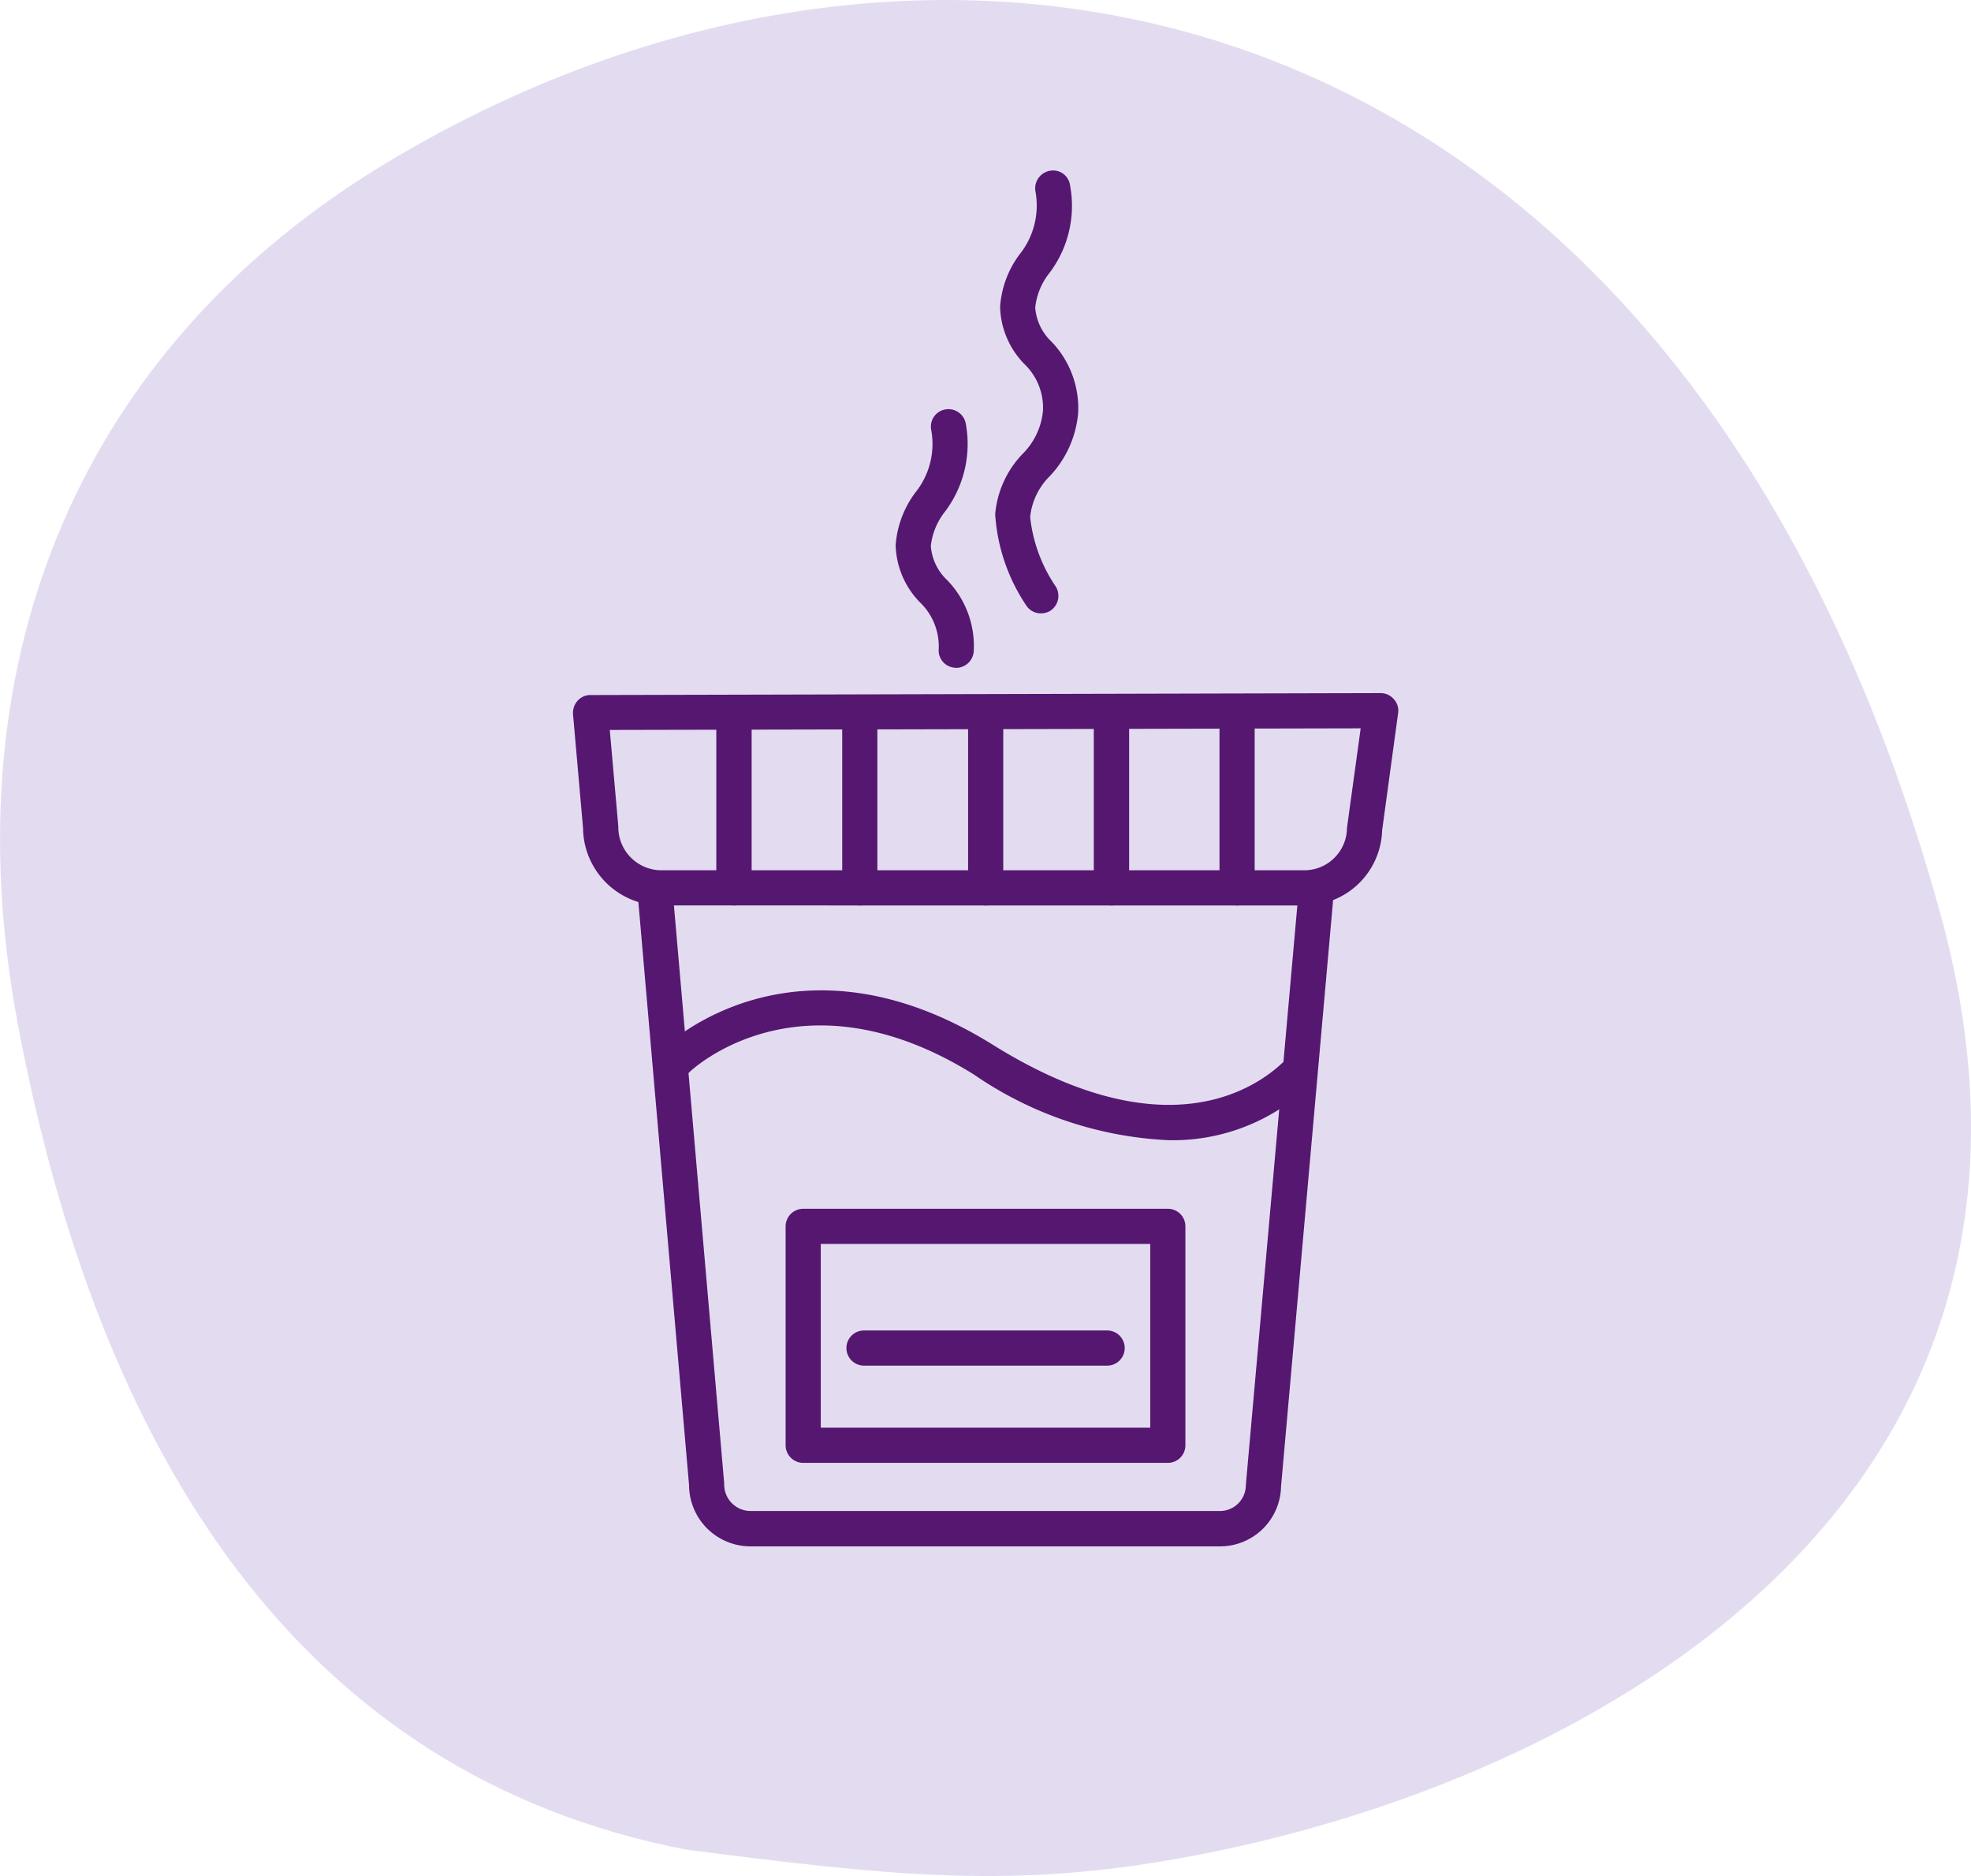
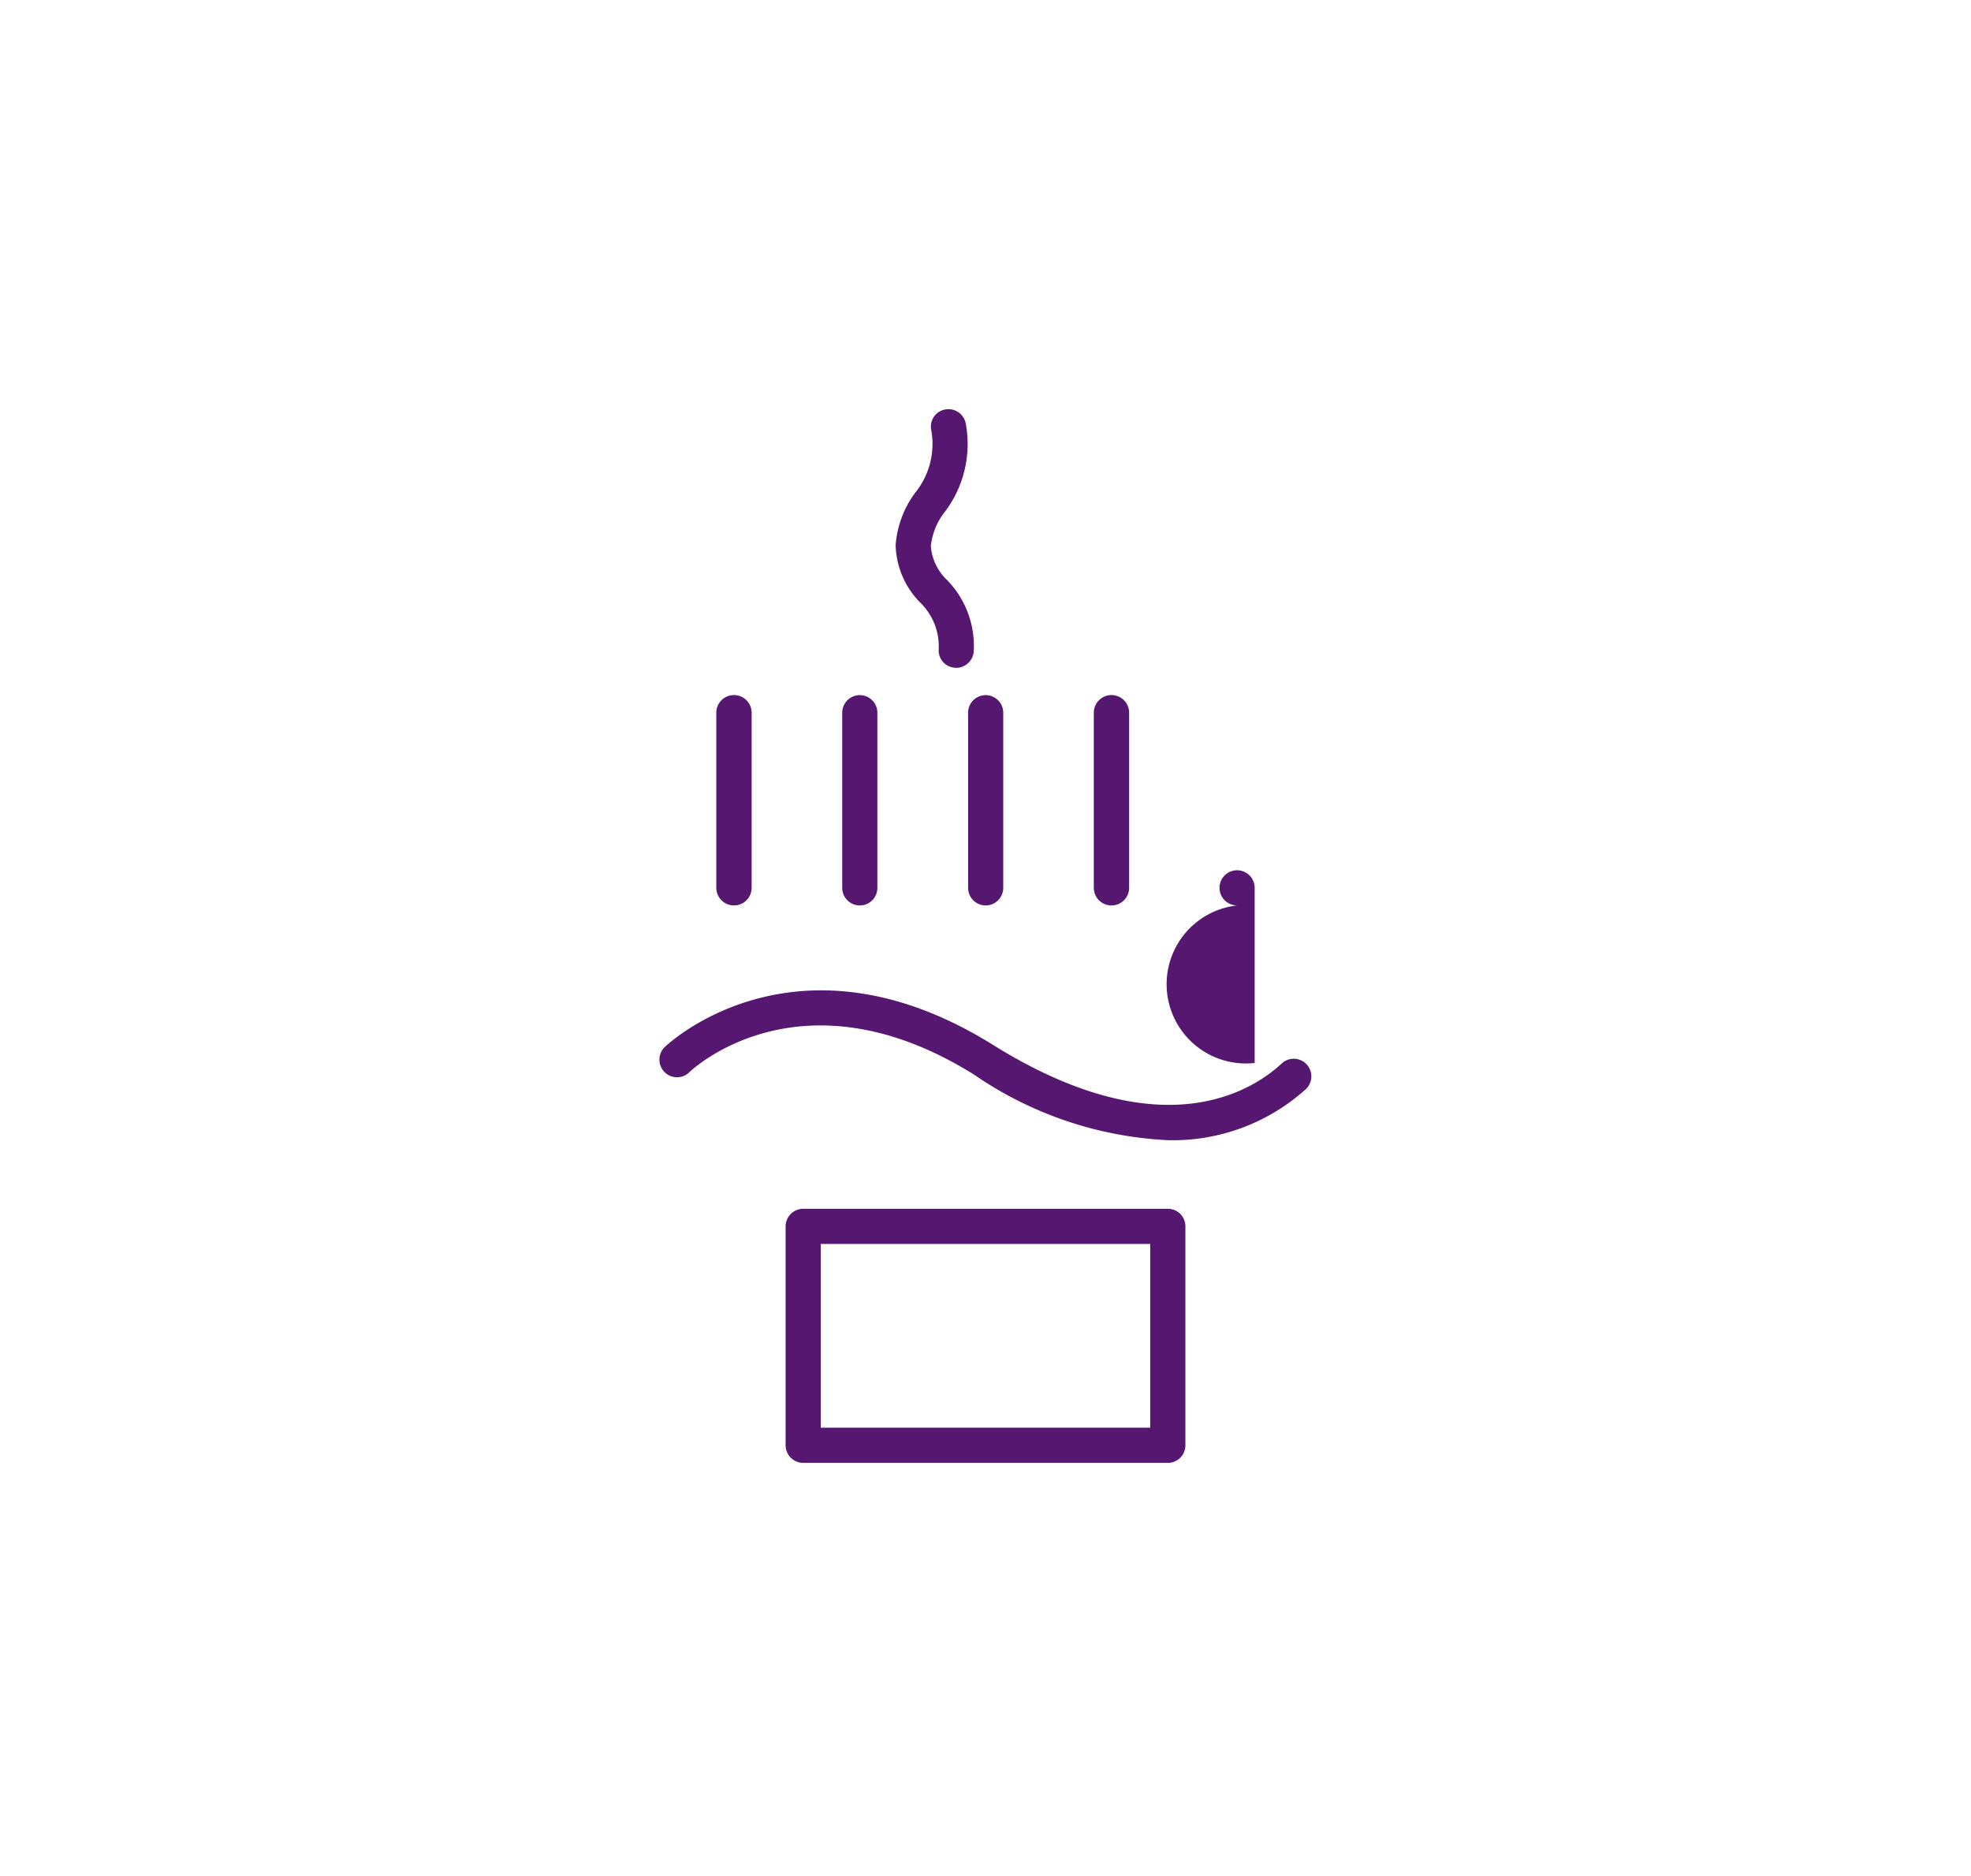
<svg xmlns="http://www.w3.org/2000/svg" width="69.288" height="65.937" viewBox="0 0 69.288 65.937">
  <g id="uringeruch_icon" data-name="uringeruch icon" transform="translate(0 0)">
    <g id="Pfad_54175" data-name="Pfad 54175" transform="translate(0 0)">
      <g id="Gruppe_13249" data-name="Gruppe 13249">
-         <path id="Pfad_54231" data-name="Pfad 54231" d="M218.734,150.928c-13.554-2.62-20.649-13.813-23.51-29.041-2.417-12.91,2.281-23.849,13.053-30.3,19.536-11.687,45.445-6.434,54.524,26.4,5.847,21.142-13.059,30.981-27.33,33.348-5.544.915-9.573.519-16.736-.408" transform="translate(-194.602 -85.918)" fill="#e3dcf1" />
-       </g>
+         </g>
    </g>
    <g id="Gruppe_13206" data-name="Gruppe 13206" transform="translate(20.143 5.994)">
      <g id="Pfad_54176" data-name="Pfad 54176" transform="translate(2.298 25.061)">
        <g id="Gruppe_13250" data-name="Gruppe 13250">
-           <path id="Pfad_54232" data-name="Pfad 54232" d="M218.681,114.237H202.167a2.16,2.16,0,0,1-2.151-2.151l-1.78-20.475a.616.616,0,0,1,.556-.667.64.64,0,0,1,.674.562l1.786,20.524a.929.929,0,0,0,.915.964h16.514a.911.911,0,0,0,.908-.915l1.829-20.574a.644.644,0,0,1,.668-.562.617.617,0,0,1,.563.667l-1.823,20.53A2.144,2.144,0,0,1,218.681,114.237Z" transform="translate(-198.234 -90.943)" fill="#561770" />
-         </g>
+           </g>
      </g>
      <g id="Pfad_54177" data-name="Pfad 54177" transform="translate(0 18.363)">
        <g id="Gruppe_13251" data-name="Gruppe 13251">
-           <path id="Pfad_54233" data-name="Pfad 54233" d="M200.941,97.325a2.749,2.749,0,0,1-2.726-2.719l-.352-4a.64.64,0,0,1,.161-.476.6.6,0,0,1,.457-.2l27.775-.068h0a.612.612,0,0,1,.464.216.591.591,0,0,1,.148.488l-.562,4.122a2.723,2.723,0,0,1-2.713,2.639Zm-1.786-6.168.3,3.393a1.517,1.517,0,0,0,1.489,1.539h22.651A1.5,1.5,0,0,0,225.07,94.6l.482-3.5Z" transform="translate(-197.862 -89.859)" fill="#561770" />
-         </g>
+           </g>
      </g>
      <g id="Linie_9802" data-name="Linie 9802" transform="translate(5.039 18.438)">
        <g id="Gruppe_13252" data-name="Gruppe 13252">
          <path id="Pfad_54234" data-name="Pfad 54234" d="M199.3,97.262a.621.621,0,0,1-.624-.618V90.489a.621.621,0,0,1,1.242,0v6.155A.62.62,0,0,1,199.3,97.262Z" transform="translate(-198.677 -89.871)" fill="#561770" />
        </g>
      </g>
      <g id="Linie_9803" data-name="Linie 9803" transform="translate(9.464 18.438)">
        <g id="Gruppe_13253" data-name="Gruppe 13253">
          <path id="Pfad_54235" data-name="Pfad 54235" d="M200.011,97.262a.62.62,0,0,1-.618-.618V90.489a.618.618,0,0,1,1.236,0v6.155A.616.616,0,0,1,200.011,97.262Z" transform="translate(-199.393 -89.871)" fill="#561770" />
        </g>
      </g>
      <g id="Linie_9804" data-name="Linie 9804" transform="translate(13.889 18.438)">
        <g id="Gruppe_13254" data-name="Gruppe 13254">
          <path id="Pfad_54236" data-name="Pfad 54236" d="M200.727,97.262a.62.62,0,0,1-.618-.618V90.489a.618.618,0,0,1,1.236,0v6.155A.62.62,0,0,1,200.727,97.262Z" transform="translate(-200.109 -89.871)" fill="#561770" />
        </g>
      </g>
      <g id="Linie_9805" data-name="Linie 9805" transform="translate(18.308 18.438)">
        <g id="Gruppe_13255" data-name="Gruppe 13255">
          <path id="Pfad_54237" data-name="Pfad 54237" d="M201.448,97.262a.621.621,0,0,1-.624-.618V90.489a.621.621,0,0,1,1.242,0v6.155A.62.62,0,0,1,201.448,97.262Z" transform="translate(-200.824 -89.871)" fill="#561770" />
        </g>
      </g>
      <g id="Linie_9806" data-name="Linie 9806" transform="translate(22.727 18.438)">
        <g id="Gruppe_13256" data-name="Gruppe 13256">
-           <path id="Pfad_54238" data-name="Pfad 54238" d="M202.157,97.262a.62.62,0,0,1-.618-.618V90.489a.618.618,0,1,1,1.236,0v6.155A.62.62,0,0,1,202.157,97.262Z" transform="translate(-201.539 -89.871)" fill="#561770" />
+           <path id="Pfad_54238" data-name="Pfad 54238" d="M202.157,97.262a.62.62,0,0,1-.618-.618a.618.618,0,1,1,1.236,0v6.155A.62.62,0,0,1,202.157,97.262Z" transform="translate(-201.539 -89.871)" fill="#561770" />
        </g>
      </g>
      <g id="Pfad_54178" data-name="Pfad 54178" transform="translate(3.036 28.814)">
        <g id="Gruppe_13257" data-name="Gruppe 13257">
          <path id="Pfad_54239" data-name="Pfad 54239" d="M216.264,96.816a13.108,13.108,0,0,1-6.848-2.305c-6.125-3.819-9.969-.124-10.006-.087a.618.618,0,0,1-.872-.878c.043-.043,4.58-4.413,11.533-.087,5.865,3.659,9.073,1.675,10.173.649a.619.619,0,0,1,.841.908A6.979,6.979,0,0,1,216.264,96.816Z" transform="translate(-198.353 -91.55)" fill="#561770" />
        </g>
      </g>
      <g id="Gruppe_13205" data-name="Gruppe 13205" transform="translate(7.474 36.49)">
        <g id="Rechteck_8560" data-name="Rechteck 8560">
          <g id="Gruppe_13258" data-name="Gruppe 13258">
            <path id="Pfad_54240" data-name="Pfad 54240" d="M212.507,101.722H199.689a.62.62,0,0,1-.618-.618V93.41a.62.62,0,0,1,.618-.618h12.818a.616.616,0,0,1,.618.618V101.1A.616.616,0,0,1,212.507,101.722Zm-12.2-1.236h11.582V94.028H200.307Z" transform="translate(-199.071 -92.792)" fill="#561770" />
          </g>
        </g>
        <g id="Linie_9807" data-name="Linie 9807" transform="translate(2.138 4.277)">
          <g id="Gruppe_13259" data-name="Gruppe 13259">
-             <path id="Pfad_54241" data-name="Pfad 54241" d="M208.582,94.72h-8.547a.618.618,0,0,1,0-1.236h8.547a.618.618,0,0,1,0,1.236Z" transform="translate(-199.417 -93.484)" fill="#561770" />
-           </g>
+             </g>
        </g>
      </g>
      <g id="Pfad_54179" data-name="Pfad 54179" transform="translate(14.834)">
        <g id="Gruppe_13260" data-name="Gruppe 13260">
-           <path id="Pfad_54242" data-name="Pfad 54242" d="M201.876,102.451a.61.61,0,0,1-.519-.284,6.491,6.491,0,0,1-1.088-3.2,3.49,3.49,0,0,1,.964-2.12,2.45,2.45,0,0,0,.717-1.527,2.127,2.127,0,0,0-.667-1.644,2.98,2.98,0,0,1-.841-2,3.472,3.472,0,0,1,.686-1.842,2.749,2.749,0,0,0,.556-2.219.626.626,0,0,1,.5-.717.6.6,0,0,1,.717.507,3.91,3.91,0,0,1-.729,3.09,2.338,2.338,0,0,0-.495,1.211,1.837,1.837,0,0,0,.581,1.205,3.371,3.371,0,0,1,.927,2.509,3.685,3.685,0,0,1-1,2.213,2.348,2.348,0,0,0-.686,1.434,5.336,5.336,0,0,0,.9,2.441.626.626,0,0,1-.192.853A.648.648,0,0,1,201.876,102.451Z" transform="translate(-200.262 -86.888)" fill="#561770" />
-         </g>
+           </g>
      </g>
      <g id="Pfad_54180" data-name="Pfad 54180" transform="translate(11.342 8.389)">
        <g id="Gruppe_13261" data-name="Gruppe 13261">
          <path id="Pfad_54243" data-name="Pfad 54243" d="M201.823,97.335l-.049-.006a.607.607,0,0,1-.562-.661,2.15,2.15,0,0,0-.668-1.644,2.983,2.983,0,0,1-.847-2,3.522,3.522,0,0,1,.686-1.842,2.721,2.721,0,0,0,.563-2.219.611.611,0,0,1,.5-.711.62.62,0,0,1,.717.5,3.95,3.95,0,0,1-.729,3.09,2.351,2.351,0,0,0-.5,1.211,1.837,1.837,0,0,0,.581,1.205,3.324,3.324,0,0,1,.927,2.509A.624.624,0,0,1,201.823,97.335Z" transform="translate(-199.697 -88.245)" fill="#561770" />
        </g>
      </g>
    </g>
  </g>
</svg>